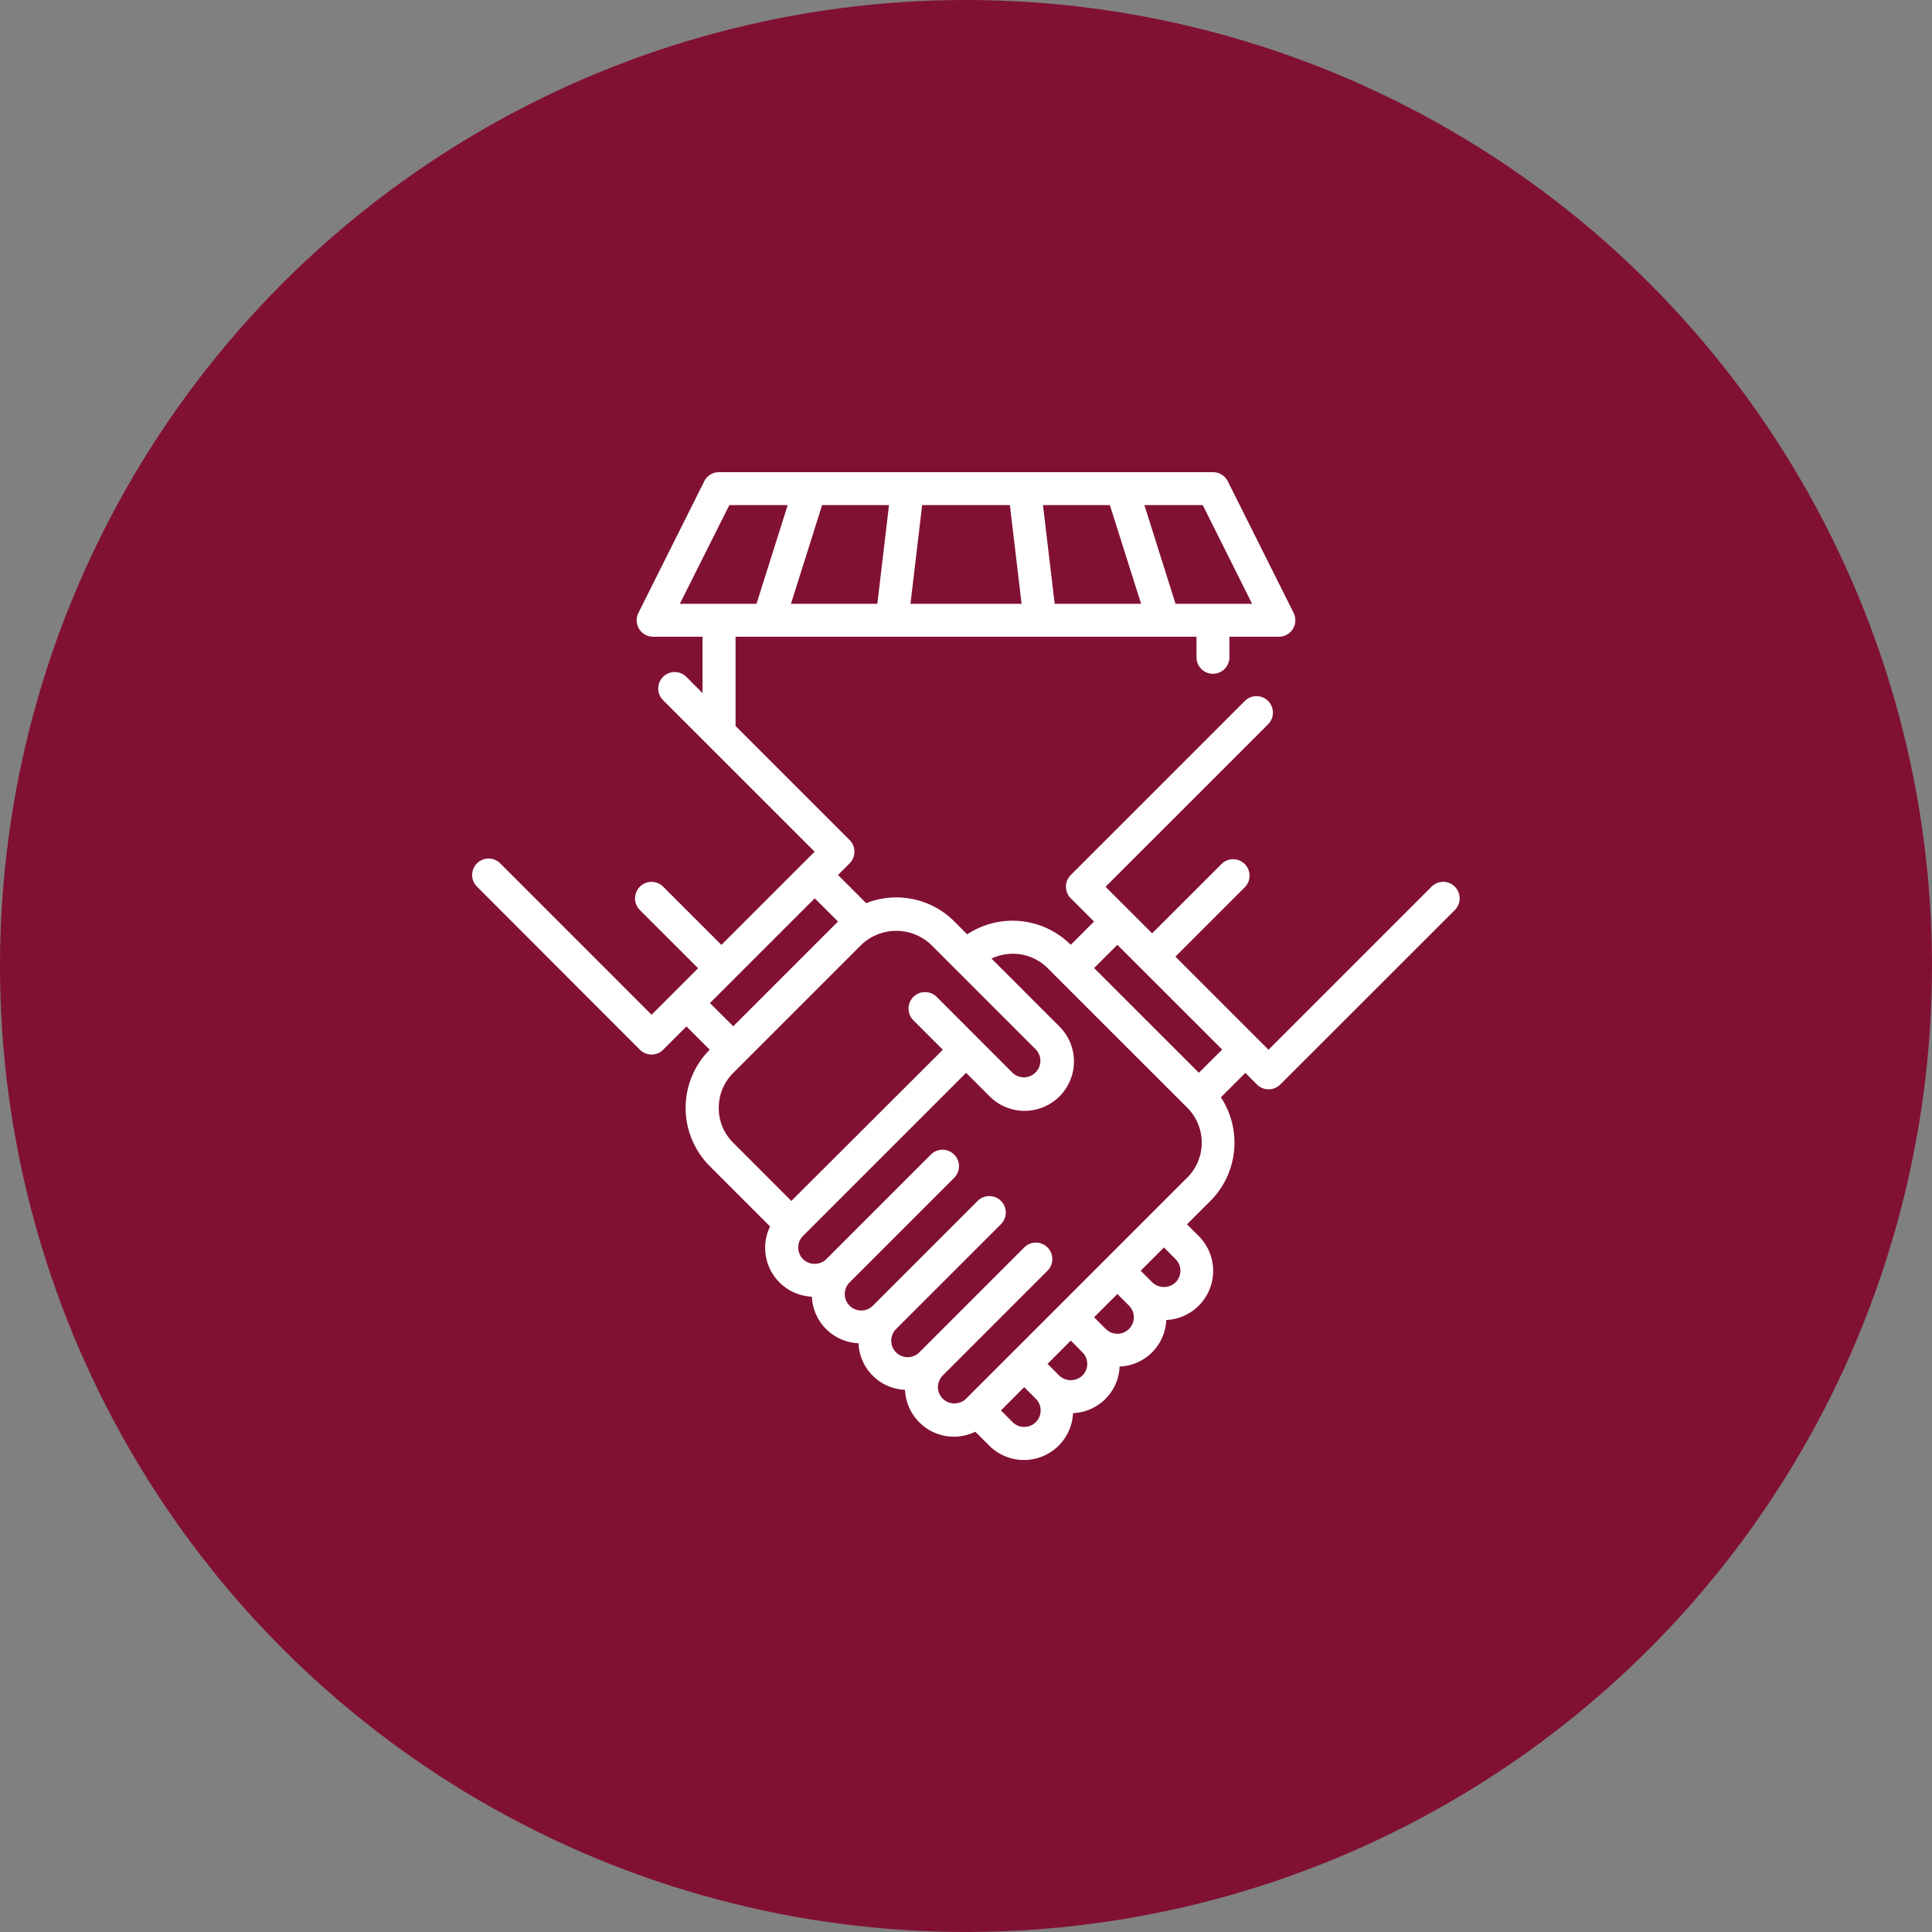
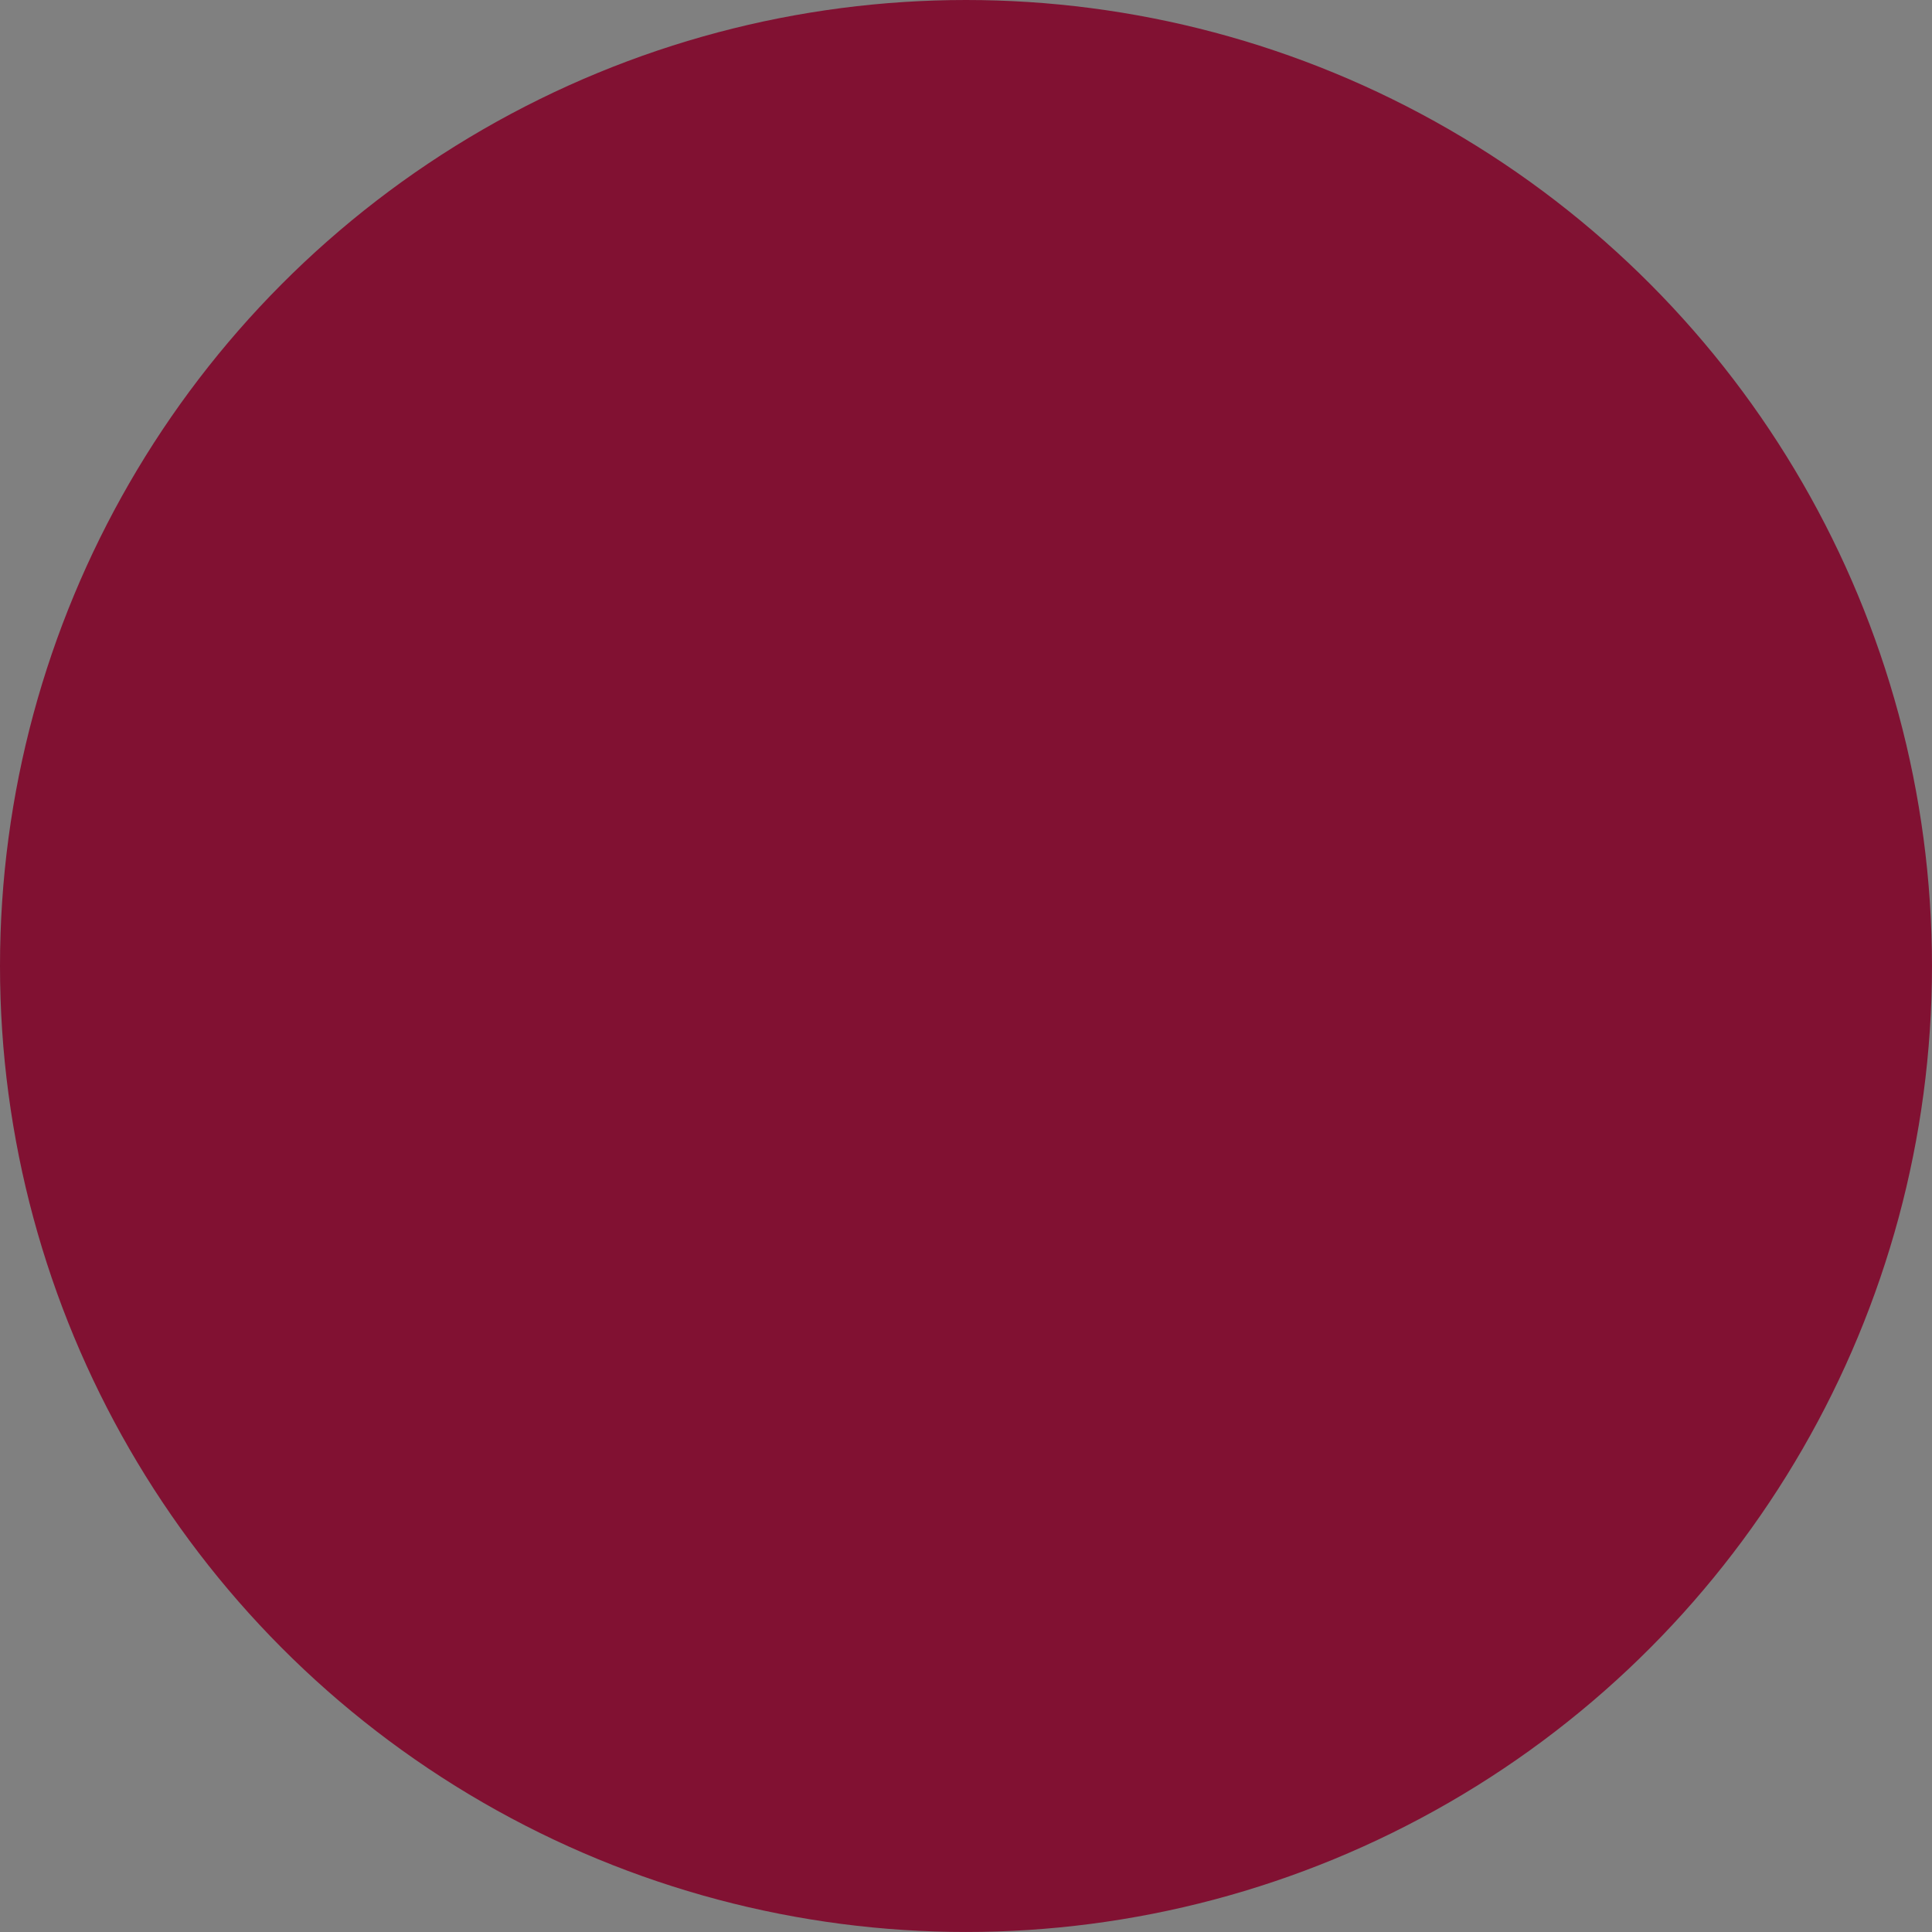
<svg xmlns="http://www.w3.org/2000/svg" width="85.297" height="85.297" viewBox="0 0 85.297 85.297">
  <rect x="0" y="0" width="85.297" height="85.297" fill="#808080" stroke="none" />
  <g id="Group_35" data-name="Group 35" transform="translate(-373.406 -116.827)">
    <g id="Group_34" data-name="Group 34" transform="translate(373.406 116.827)">
      <circle id="Ellipse_2" data-name="Ellipse 2" cx="42.648" cy="42.648" r="42.648" fill="#811132" />
-       <path id="Path_3942" data-name="Path 3942" d="M427.788,146.125a.725.725,0,0,0-1.027,0l-7.2,7.2-4.111-4.111,3.084-3.084a.727.727,0,0,0-1.027-1.027l-3.084,3.082-2.057-2.055,7.2-7.2a.727.727,0,0,0-1.027-1.027l-7.709,7.709a.725.725,0,0,0,0,1.027l1.027,1.025-1.027,1.027a3.641,3.641,0,0,0-4.574-.461l-.565-.567a3.615,3.615,0,0,0-3.893-.809l-1.245-1.245.514-.514a.731.731,0,0,0,0-1.029l-5.036-5.034v-3.941h20.35V136a.726.726,0,0,0,1.452,0v-.91h2.182a.726.726,0,0,0,.73-.722.738.738,0,0,0-.076-.33l-2.908-5.813a.728.728,0,0,0-.654-.4H395.3a.723.723,0,0,0-.65.4l-2.908,5.813a.728.728,0,0,0,.324.976.748.748,0,0,0,.326.076h2.18v2.489l-.705-.707a.727.727,0,0,0-1.046,1.01l.019.019,6.682,6.68-.516.514-3.6,3.6-2.57-2.568a.728.728,0,0,0-1.029,1.031l2.57,2.568-1.027,1.027-1.027,1.027-6.682-6.684a.726.726,0,0,0-1.027,1.027l7.193,7.2a.725.725,0,0,0,1.027,0l1.029-1.027,1.027,1.027a3.636,3.636,0,0,0,0,5.139l2.665,2.665a2.158,2.158,0,0,0,1.846,3.1,2.147,2.147,0,0,0,2.057,2.055,2.145,2.145,0,0,0,2.055,2.057,2.159,2.159,0,0,0,2.25,2.066,2.181,2.181,0,0,0,.853-.216l.608.607a2.169,2.169,0,0,0,3.706-1.427,2.15,2.15,0,0,0,2.057-2.059,2.143,2.143,0,0,0,2.059-2.053,2.172,2.172,0,0,0,1.429-3.711l-.514-.514L416.995,160a3.641,3.641,0,0,0,.462-4.574l1.08-1.079.514.514a.729.729,0,0,0,1.027,0l7.709-7.705a.727.727,0,0,0,0-1.027l0,0Zm-8.952-12.487h-3.38l-1.376-4.36h2.576Zm-4.9,0H410.12l-.517-4.36h2.953Zm-5.794-4.36.517,4.36h-4.906l.516-4.36Zm-5.336,0-.516,4.36h-3.814l1.376-4.36Zm-7.049,0h2.576l-1.378,4.36H393.57Zm-.857,21.986,4.627-4.625,1.027,1.025-4.625,4.625Zm.39,4.625a2.163,2.163,0,0,1,.639-1.543l.514-.514,5.141-5.141a2.237,2.237,0,0,1,3.082,0l4.625,4.625a.728.728,0,0,1-1.029,1.029l-3.351-3.353a.729.729,0,0,0-1.029,1.033l1.3,1.3L398.493,160l-2.568-2.57a2.153,2.153,0,0,1-.637-1.543Zm14,13.875a.729.729,0,0,1-1.029,0h0l-.514-.514,1.027-1.029.514.514A.729.729,0,0,1,409.288,169.764Zm2.055-2.057a.743.743,0,0,1-1.027,0l-.514-.514,1.027-1.027.172.171.341.345a.714.714,0,0,1,.214.512.723.723,0,0,1-.214.514Zm2.057-2.055a.731.731,0,0,1-1.029,0l-.514-.516,1.029-1.027.514.514a.727.727,0,0,1,0,1.027Zm2.055-3.084a.725.725,0,0,1,0,1.027.743.743,0,0,1-1.027,0l-.514-.514,1.027-1.027Zm.516-3.6-1.543,1.543-.514.514-7.709,7.707a.739.739,0,0,1-1.027,0,.725.725,0,0,1,0-1.027l4.623-4.625a.726.726,0,1,0-1.027-1.027h0l-4.623,4.623a.727.727,0,1,1-1.029-1.027l4.625-4.623A.727.727,0,1,0,406.717,160l-4.625,4.625a.726.726,0,0,1-1.027-1.027l4.625-4.625a.727.727,0,0,0-1.027-1.029l-4.627,4.627a.743.743,0,0,1-1.027,0,.729.729,0,0,1,0-1.027l7.2-7.2,1.027,1.027a2.18,2.18,0,1,0,3.109-3.057l-.025-.025-2.989-2.989a2.179,2.179,0,0,1,2.476.419l6.168,6.166a2.183,2.183,0,0,1,0,3.084Zm.514-4.625-4.627-4.625,1.027-1.027,4.627,4.625Z" transform="translate(-363.556 -106.979)" fill="#fff" />
    </g>
  </g>
</svg>